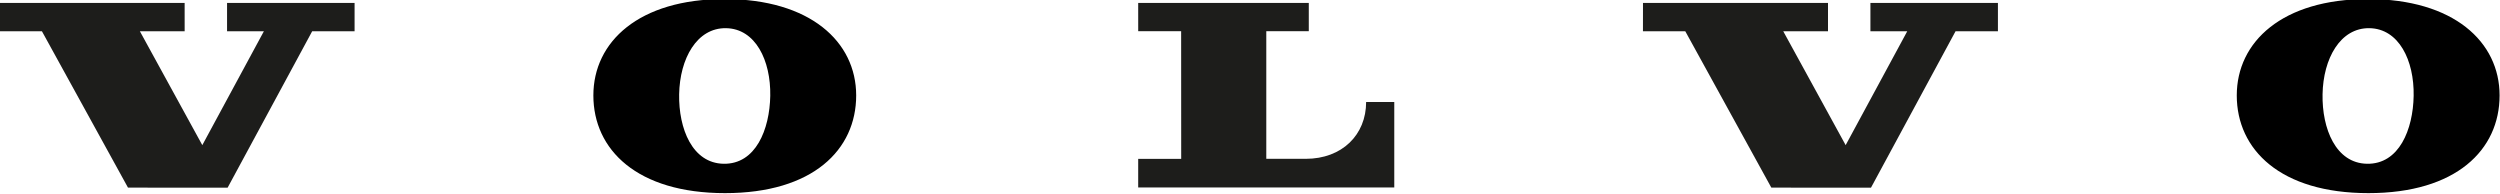
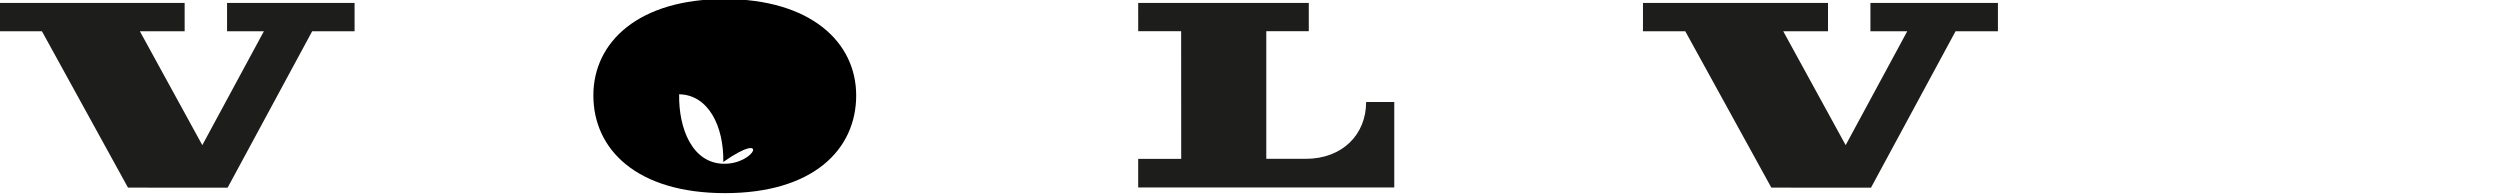
<svg xmlns="http://www.w3.org/2000/svg" version="1.1" id="Capa_1" x="0px" y="0px" viewBox="0 0 1266 98" style="enable-background:new 0 0 1266 98;" xml:space="preserve">
  <style type="text/css">
	.st0{fill:#1D1D1B;}
</style>
  <g id="BLOCK_x5F_RECORD_2_">
    <polygon class="st0" points="21.24,15.84 64.81,95.01 115.26,95.05 158.09,15.83 179.56,15.84 179.56,1.49 114.98,1.49    114.98,15.83 133.63,15.83 102.45,73.5 70.84,15.84 93.51,15.83 93.5,1.49 -0.19,1.49 -0.21,15.84  " />
    <path class="st0" d="M576.39,15.81l-0.01-14.32l86.39,0.01v14.31h-21.52v64.62h19.95c18.49,0,30.61-12.21,30.61-28.78h14.25v43.27   l-129.68,0.01V80.45h21.78l-0.03-64.64H576.39z" />
    <g>
-       <path d="M366.9-0.48c-43.38,0-66.42,21.64-66.42,48.8c0,27.53,22.19,49.48,66.67,49.48c44.47,0,66.42-21.95,66.42-49.48    C433.57,21.16,410.29-0.48,366.9-0.48z M366.42,82.93c-15.84-0.29-22.81-17.79-22.5-35.19c0.32-18.02,8.94-33.73,23.78-33.47    c14.84,0.26,22.68,16.27,22.36,34.28C389.75,65.54,382.73,83.23,366.42,82.93z" />
+       <path d="M366.9-0.48c-43.38,0-66.42,21.64-66.42,48.8c0,27.53,22.19,49.48,66.67,49.48c44.47,0,66.42-21.95,66.42-49.48    C433.57,21.16,410.29-0.48,366.9-0.48z M366.42,82.93c-15.84-0.29-22.81-17.79-22.5-35.19c14.84,0.26,22.68,16.27,22.36,34.28C389.75,65.54,382.73,83.23,366.42,82.93z" />
    </g>
    <polygon class="st0" points="853.43,15.84 897,95.01 947.46,95.05 990.29,15.83 1011.75,15.84 1011.75,1.49 947.18,1.49    947.18,15.83 965.83,15.83 934.64,73.5 903.04,15.84 925.7,15.83 925.7,1.49 832.01,1.49 831.99,15.84  " />
    <g>
-       <path d="M1199.12-0.48c-43.38,0-66.42,21.64-66.42,48.8c0,27.53,22.19,49.48,66.67,49.48c44.47,0,66.42-21.95,66.42-49.48    C1265.79,21.16,1242.51-0.48,1199.12-0.48z M1198.64,82.93c-15.84-0.29-22.81-17.79-22.5-35.19c0.32-18.02,8.94-33.73,23.78-33.47    c14.84,0.26,22.68,16.27,22.35,34.28C1221.97,65.54,1214.96,83.23,1198.64,82.93z" />
-     </g>
+       </g>
  </g>
</svg>